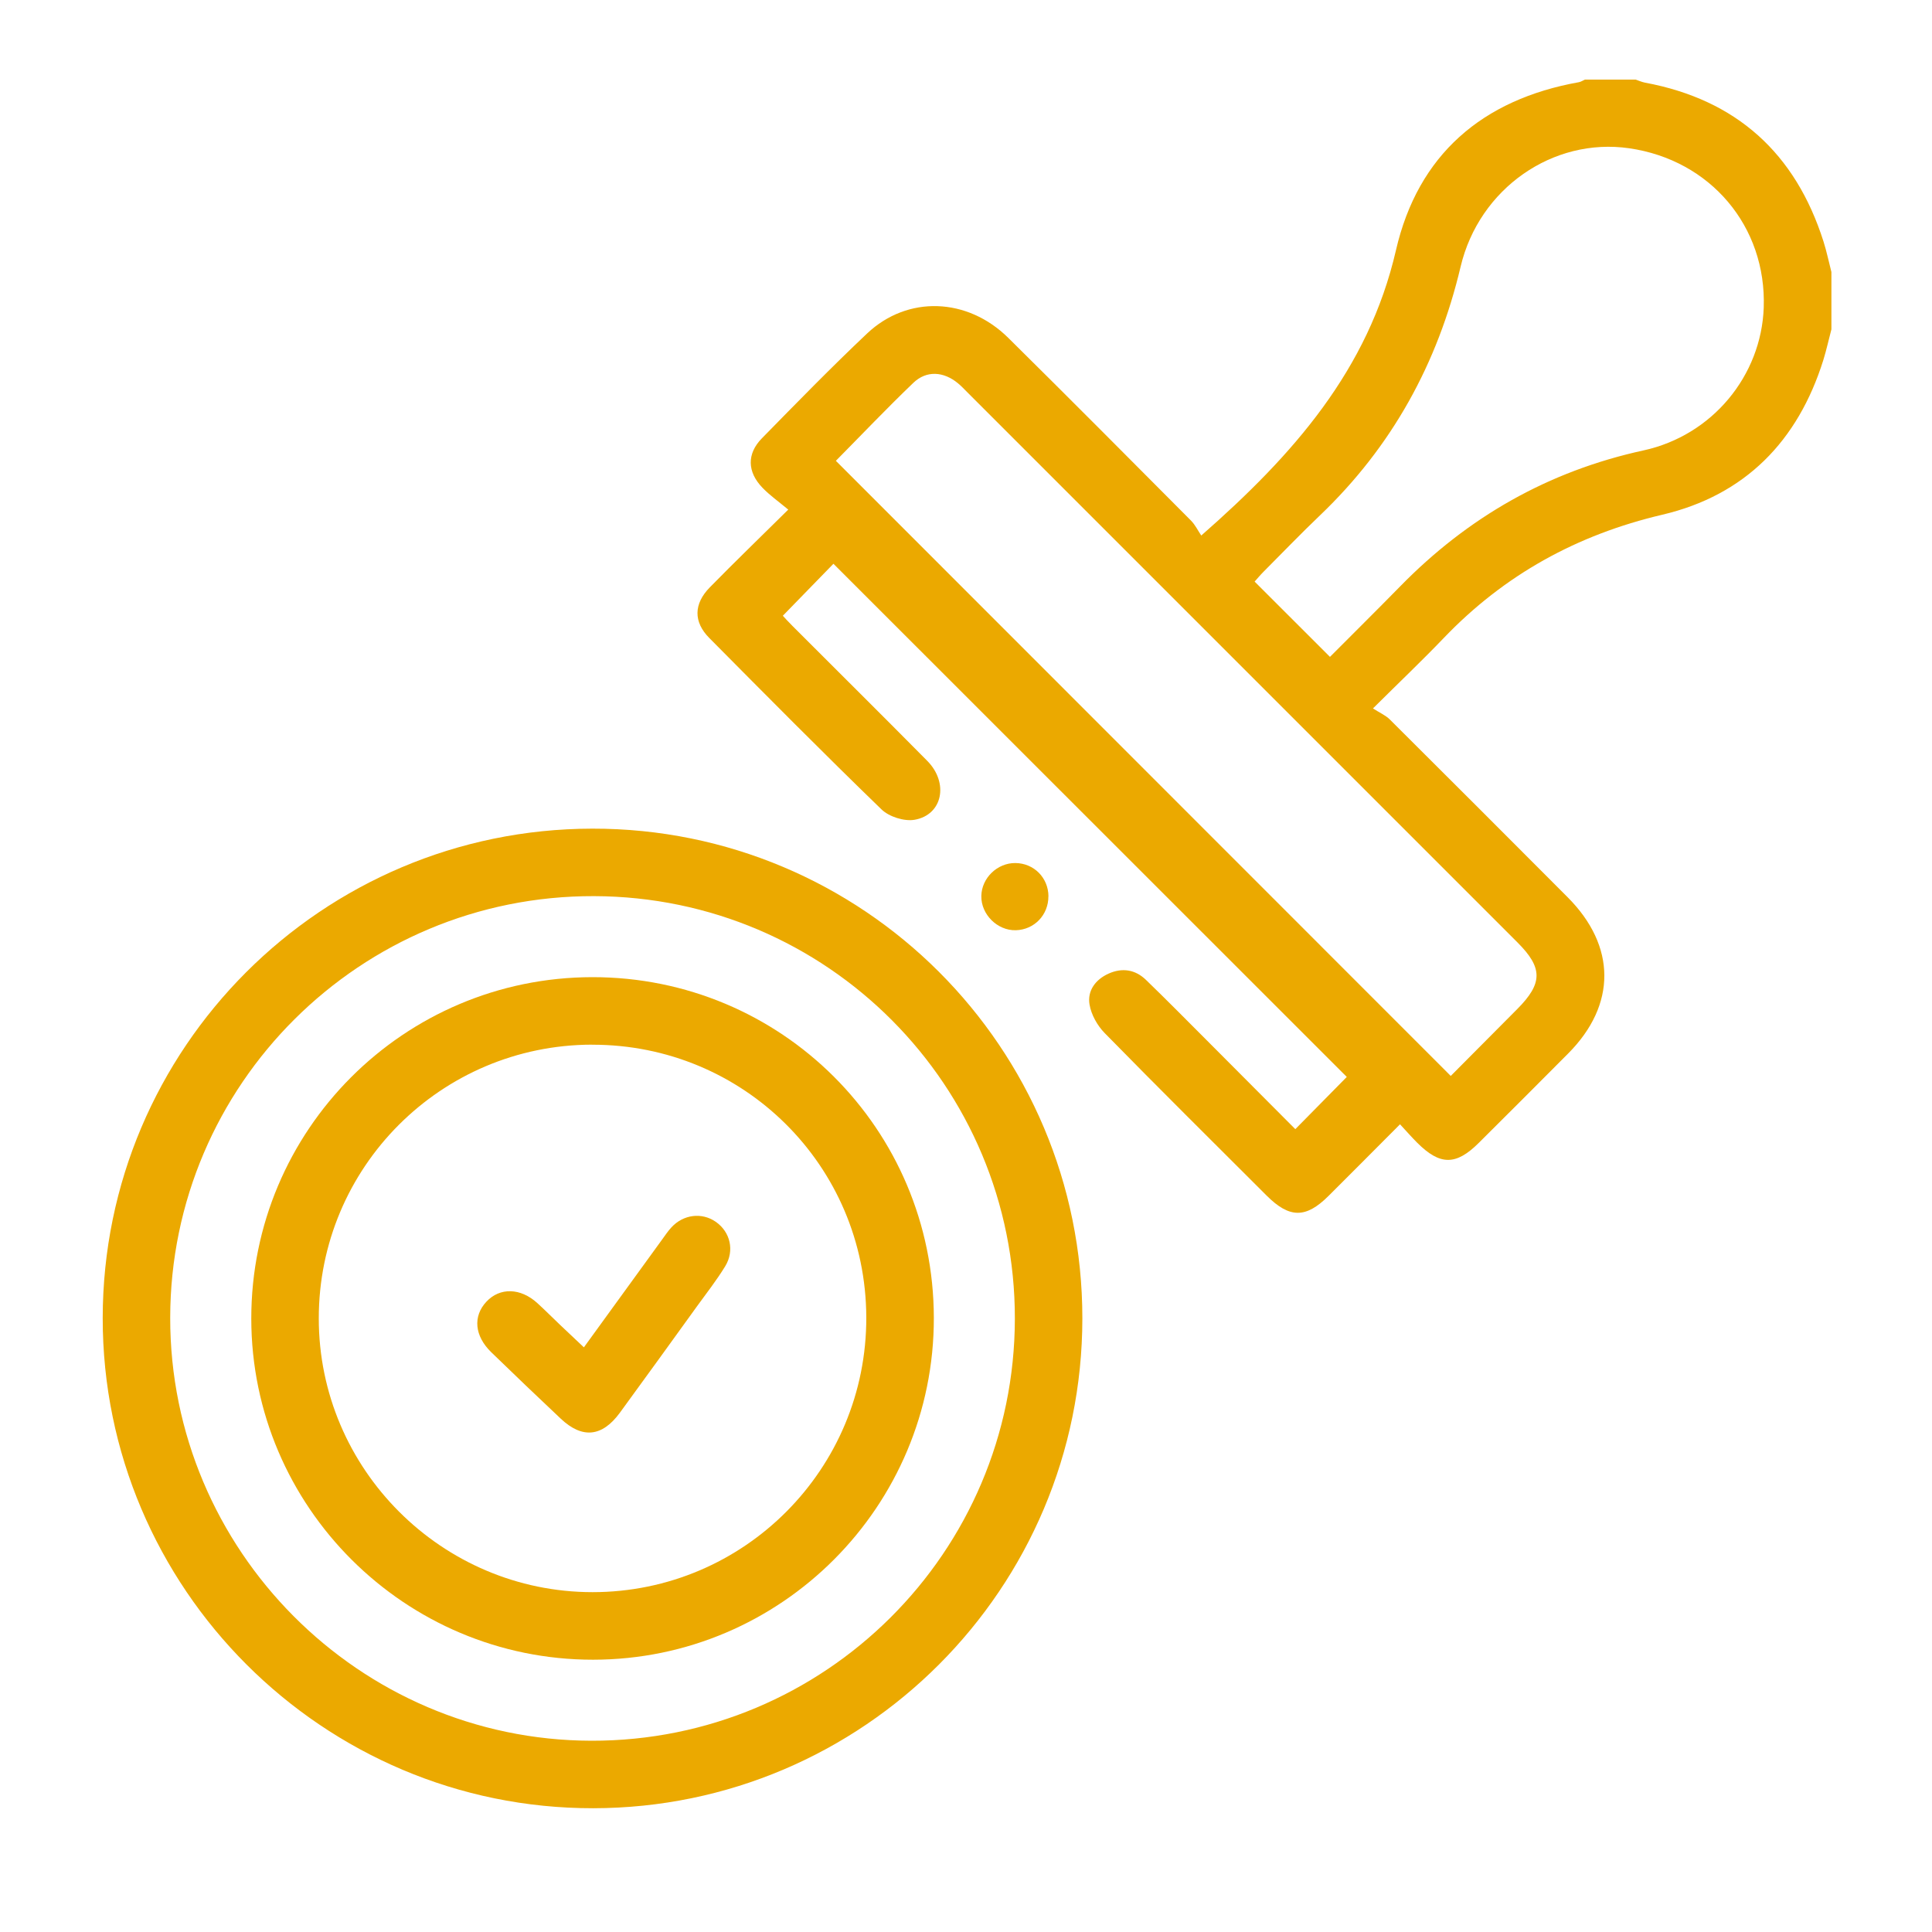
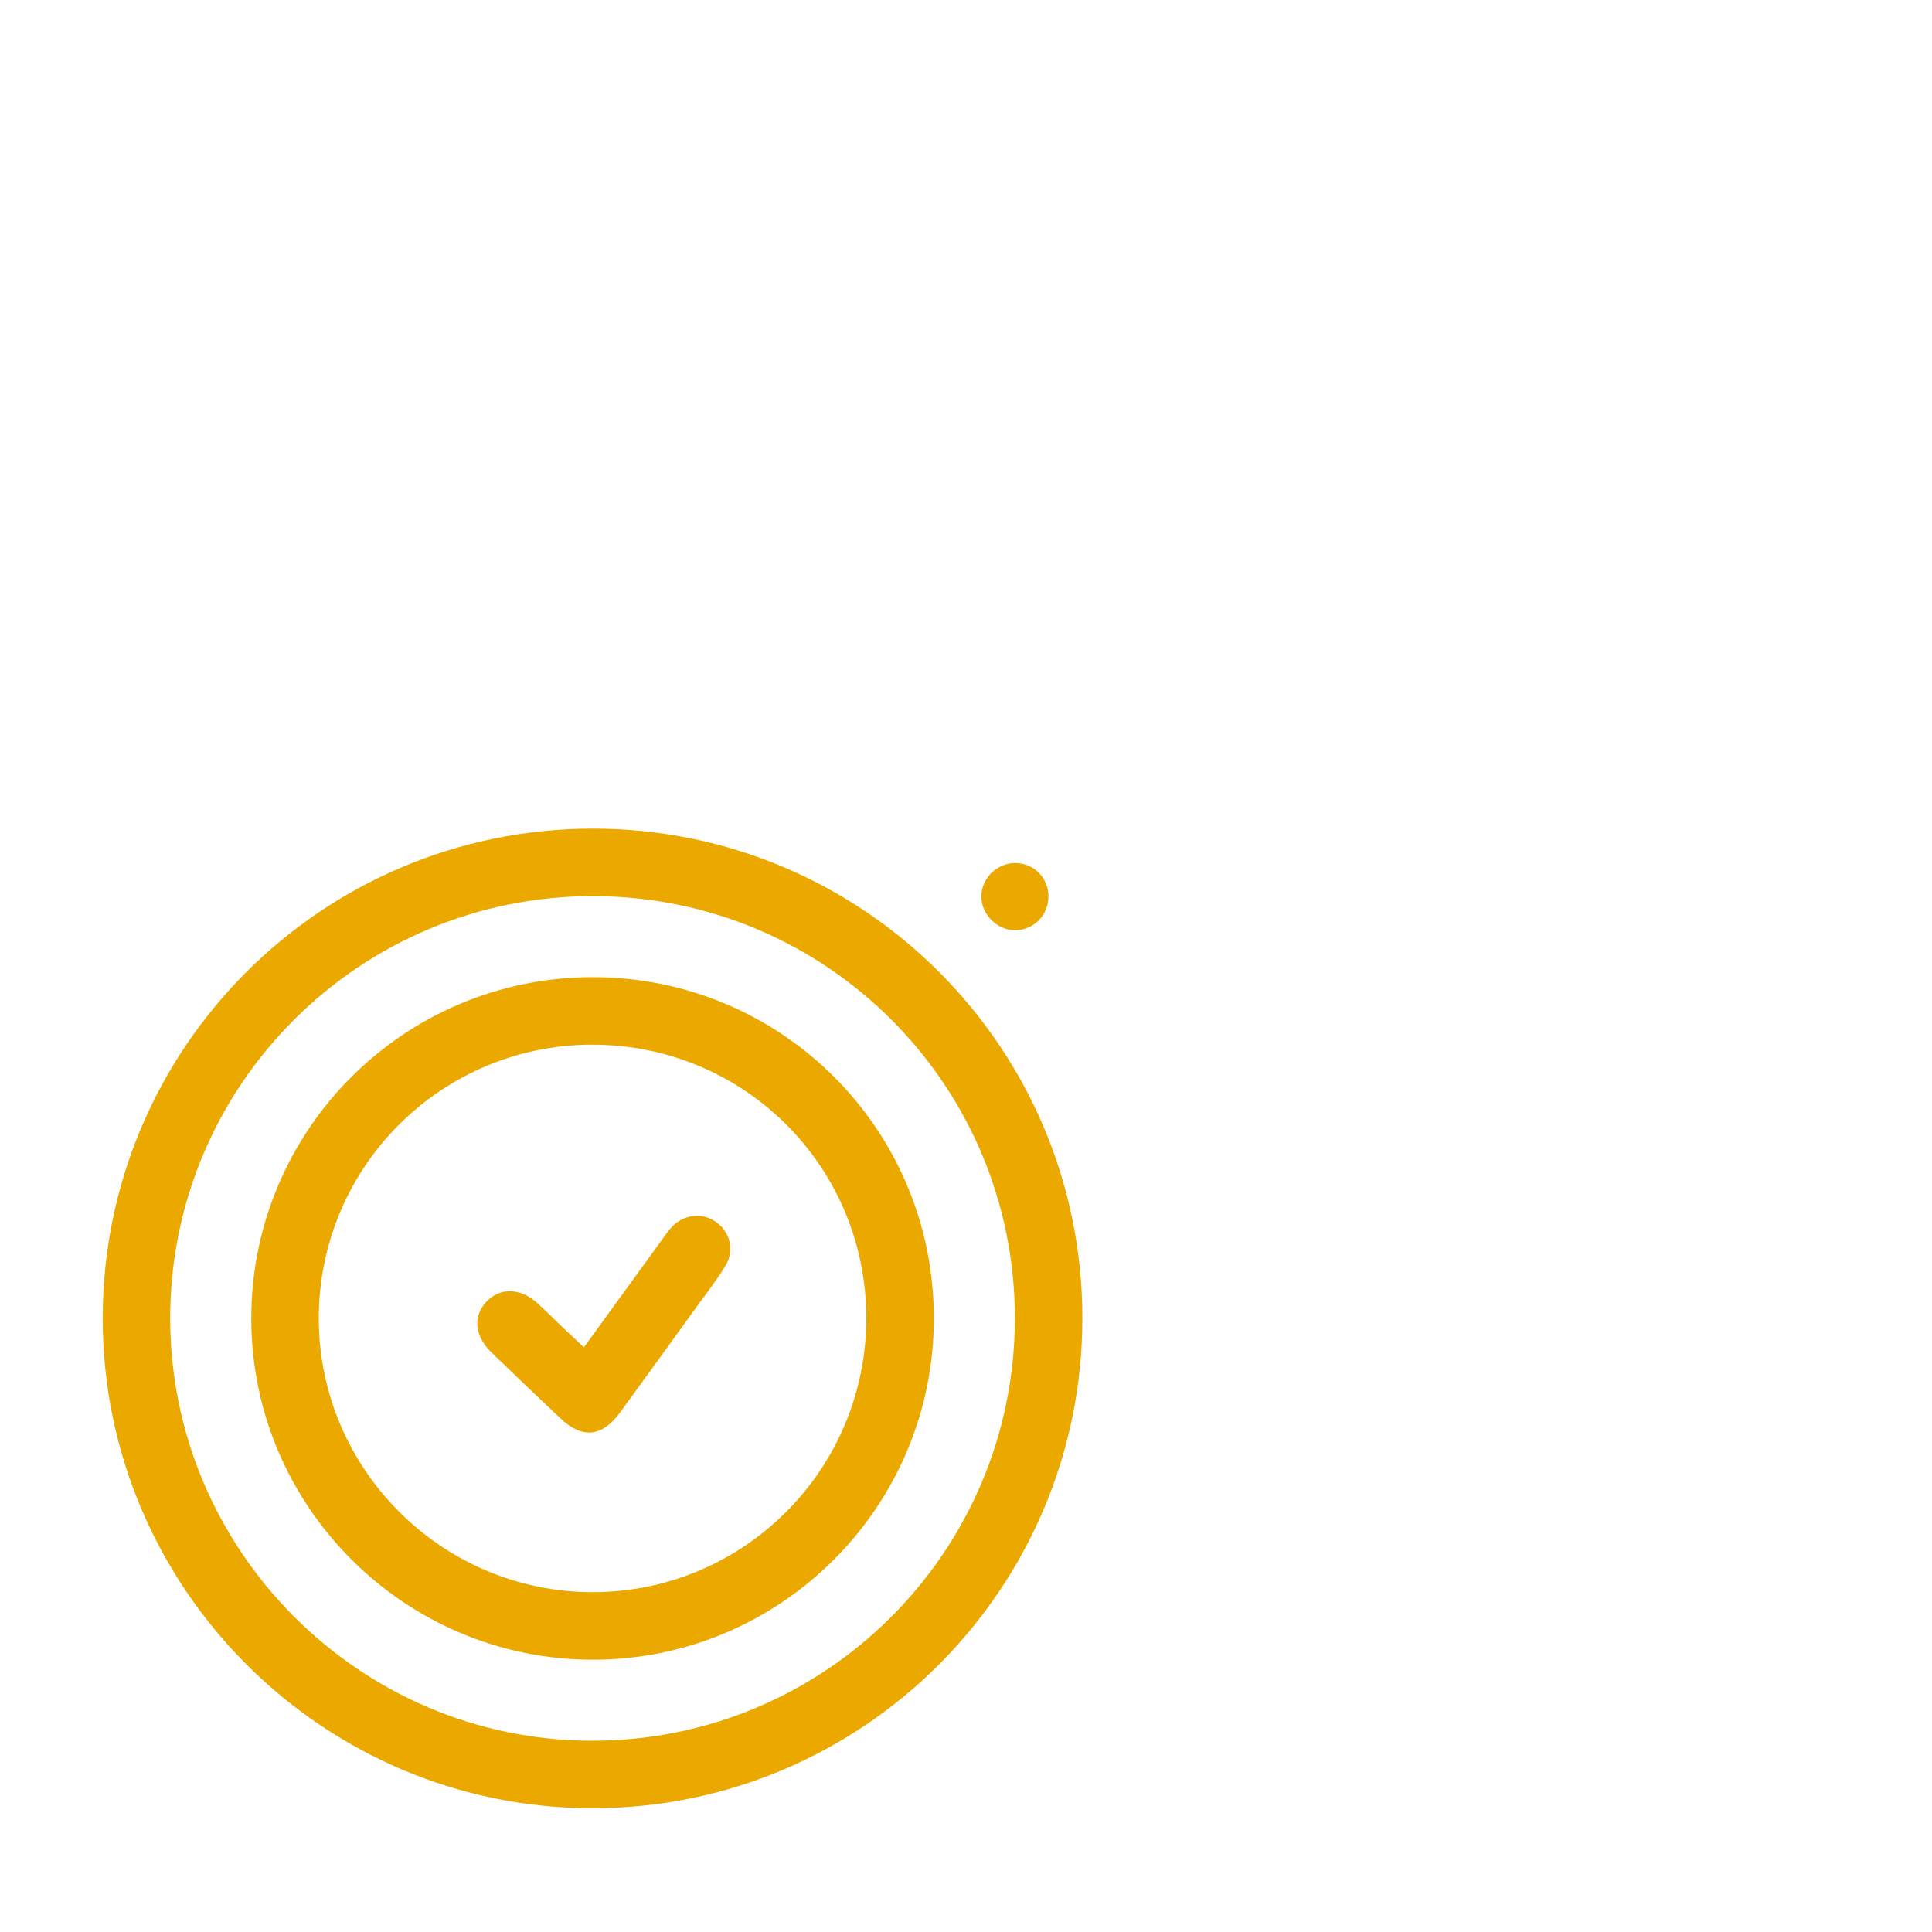
<svg xmlns="http://www.w3.org/2000/svg" id="Capa_1" viewBox="0 0 310 310">
  <defs>
    <style>.cls-1{fill:#eba900;}</style>
  </defs>
-   <path class="cls-1" d="M293.85,52.88c-.43,1.63-.79,3.29-1.29,4.9-4.07,13-12.56,21.69-25.84,24.81-13.7,3.22-25.34,9.64-35.04,19.76-3.49,3.64-7.15,7.12-11.38,11.32,1.05,.68,2.01,1.09,2.7,1.77,9.54,9.49,19.04,19,28.54,28.53,7.81,7.83,7.85,17.25,.1,25.05-4.77,4.8-9.56,9.59-14.36,14.36-3.66,3.65-6.22,3.64-9.89-.03-.88-.88-1.71-1.83-2.75-2.95-3.99,4-7.72,7.76-11.48,11.5-3.62,3.61-6.25,3.6-9.9-.04-8.69-8.68-17.41-17.32-26-26.09-1.18-1.2-2.17-2.96-2.44-4.6-.37-2.2,.95-3.99,3.04-4.94,2.19-.99,4.29-.67,6.01,.99,3.31,3.2,6.54,6.48,9.8,9.74,4.78,4.78,9.55,9.58,14.17,14.22,2.89-2.94,5.66-5.74,8.26-8.38-27.28-27.27-54.89-54.88-82.37-82.34l-8.12,8.34c.23,.25,.86,.96,1.54,1.63,7.21,7.22,14.46,14.4,21.63,21.65,3.5,3.54,2.47,8.68-2.04,9.46-1.65,.28-4.07-.48-5.29-1.66-9.34-9.04-18.49-18.28-27.64-27.51-2.57-2.59-2.51-5.48,.09-8.13,3.97-4.05,8.05-7.99,12.58-12.47-1.56-1.3-2.97-2.29-4.14-3.51-2.45-2.54-2.53-5.44-.09-7.93,5.56-5.67,11.11-11.37,16.88-16.82,6.5-6.14,16.09-5.79,22.66,.71,9.82,9.71,19.56,19.51,29.3,29.3,.69,.7,1.14,1.64,1.66,2.41,14.74-12.92,26.81-26.57,31.24-45.78,3.53-15.32,13.85-24.19,29.35-26.96,.34-.06,.65-.28,.97-.42,2.71,0,5.42,0,8.13,0,.5,.17,.99,.39,1.5,.49,14.68,2.73,24.15,11.33,28.65,25.49,.51,1.61,.85,3.27,1.27,4.9v9.21Zm-159.73,21.06c32.86,32.88,65.69,65.71,98.66,98.7,3.43-3.45,7.04-7.09,10.67-10.73,4.11-4.13,4.13-6.6,.04-10.69-29.41-29.41-58.82-58.82-88.23-88.23-.51-.51-1-1.04-1.56-1.5-2.29-1.89-5.03-2.09-7.14-.07-4.35,4.17-8.51,8.55-12.44,12.52Zm79.27,31.47c3.75-3.77,7.53-7.5,11.25-11.3,10.88-11.13,23.79-18.51,39.07-21.84,11.05-2.41,18.9-11.99,19.29-22.91,.46-13.02-8.54-23.69-21.59-25.57-12.22-1.77-24.07,6.43-27.05,19.01-3.67,15.52-11.02,28.87-22.57,39.9-3.07,2.93-6.01,5.99-9,8.99-.55,.55-1.05,1.15-1.48,1.63,4.04,4.04,7.93,7.92,12.1,12.09Z" />
  <path class="cls-1" d="M95.01,132.96c43.47-.07,78.68,35.12,78.66,78.6-.02,43.33-35.17,78.53-78.48,78.58-43.36,.06-78.75-35.32-78.71-78.67,.04-43.32,35.17-78.44,78.53-78.51Zm67.83,78.64c.05-37.4-30.12-67.7-67.52-67.81-37.49-.11-67.96,30.2-68.01,67.64-.05,37.28,30.32,67.8,67.57,67.88,37.48,.08,67.91-30.24,67.96-67.71Z" />
  <path class="cls-1" d="M168.22,143.81c.02,3-2.27,5.37-5.23,5.45-2.95,.08-5.59-2.54-5.53-5.5,.05-2.87,2.55-5.3,5.45-5.28,2.98,.02,5.3,2.35,5.32,5.34Z" />
  <path class="cls-1" d="M95.03,156.79c30.31-.03,54.76,24.34,54.81,54.66,.05,30.23-24.47,54.84-54.67,54.86-30.19,.02-54.83-24.55-54.85-54.72-.02-30.24,24.46-54.76,54.71-54.8Zm-.04,10.83c-24.25,.05-43.85,19.68-43.84,43.93,0,24.17,19.75,43.91,43.92,43.92,24.33,0,44.02-19.77,43.93-44.13-.09-24.29-19.7-43.76-44.01-43.71Z" />
  <path class="cls-1" d="M93.68,216.2c4.33-5.97,8.45-11.66,12.58-17.34,.48-.66,.93-1.34,1.48-1.93,1.92-2.08,4.88-2.43,7.1-.89,2.33,1.61,3.07,4.63,1.51,7.16-1.36,2.22-2.98,4.29-4.51,6.4-4.12,5.7-8.22,11.4-12.37,17.07-2.86,3.91-6.05,4.22-9.51,.95-3.74-3.52-7.45-7.07-11.14-10.65-2.69-2.62-2.96-5.77-.77-8.11,2.16-2.31,5.47-2.23,8.17,.23,1.26,1.15,2.47,2.37,3.71,3.55,1.17,1.11,2.34,2.22,3.76,3.55Z" />
</svg>